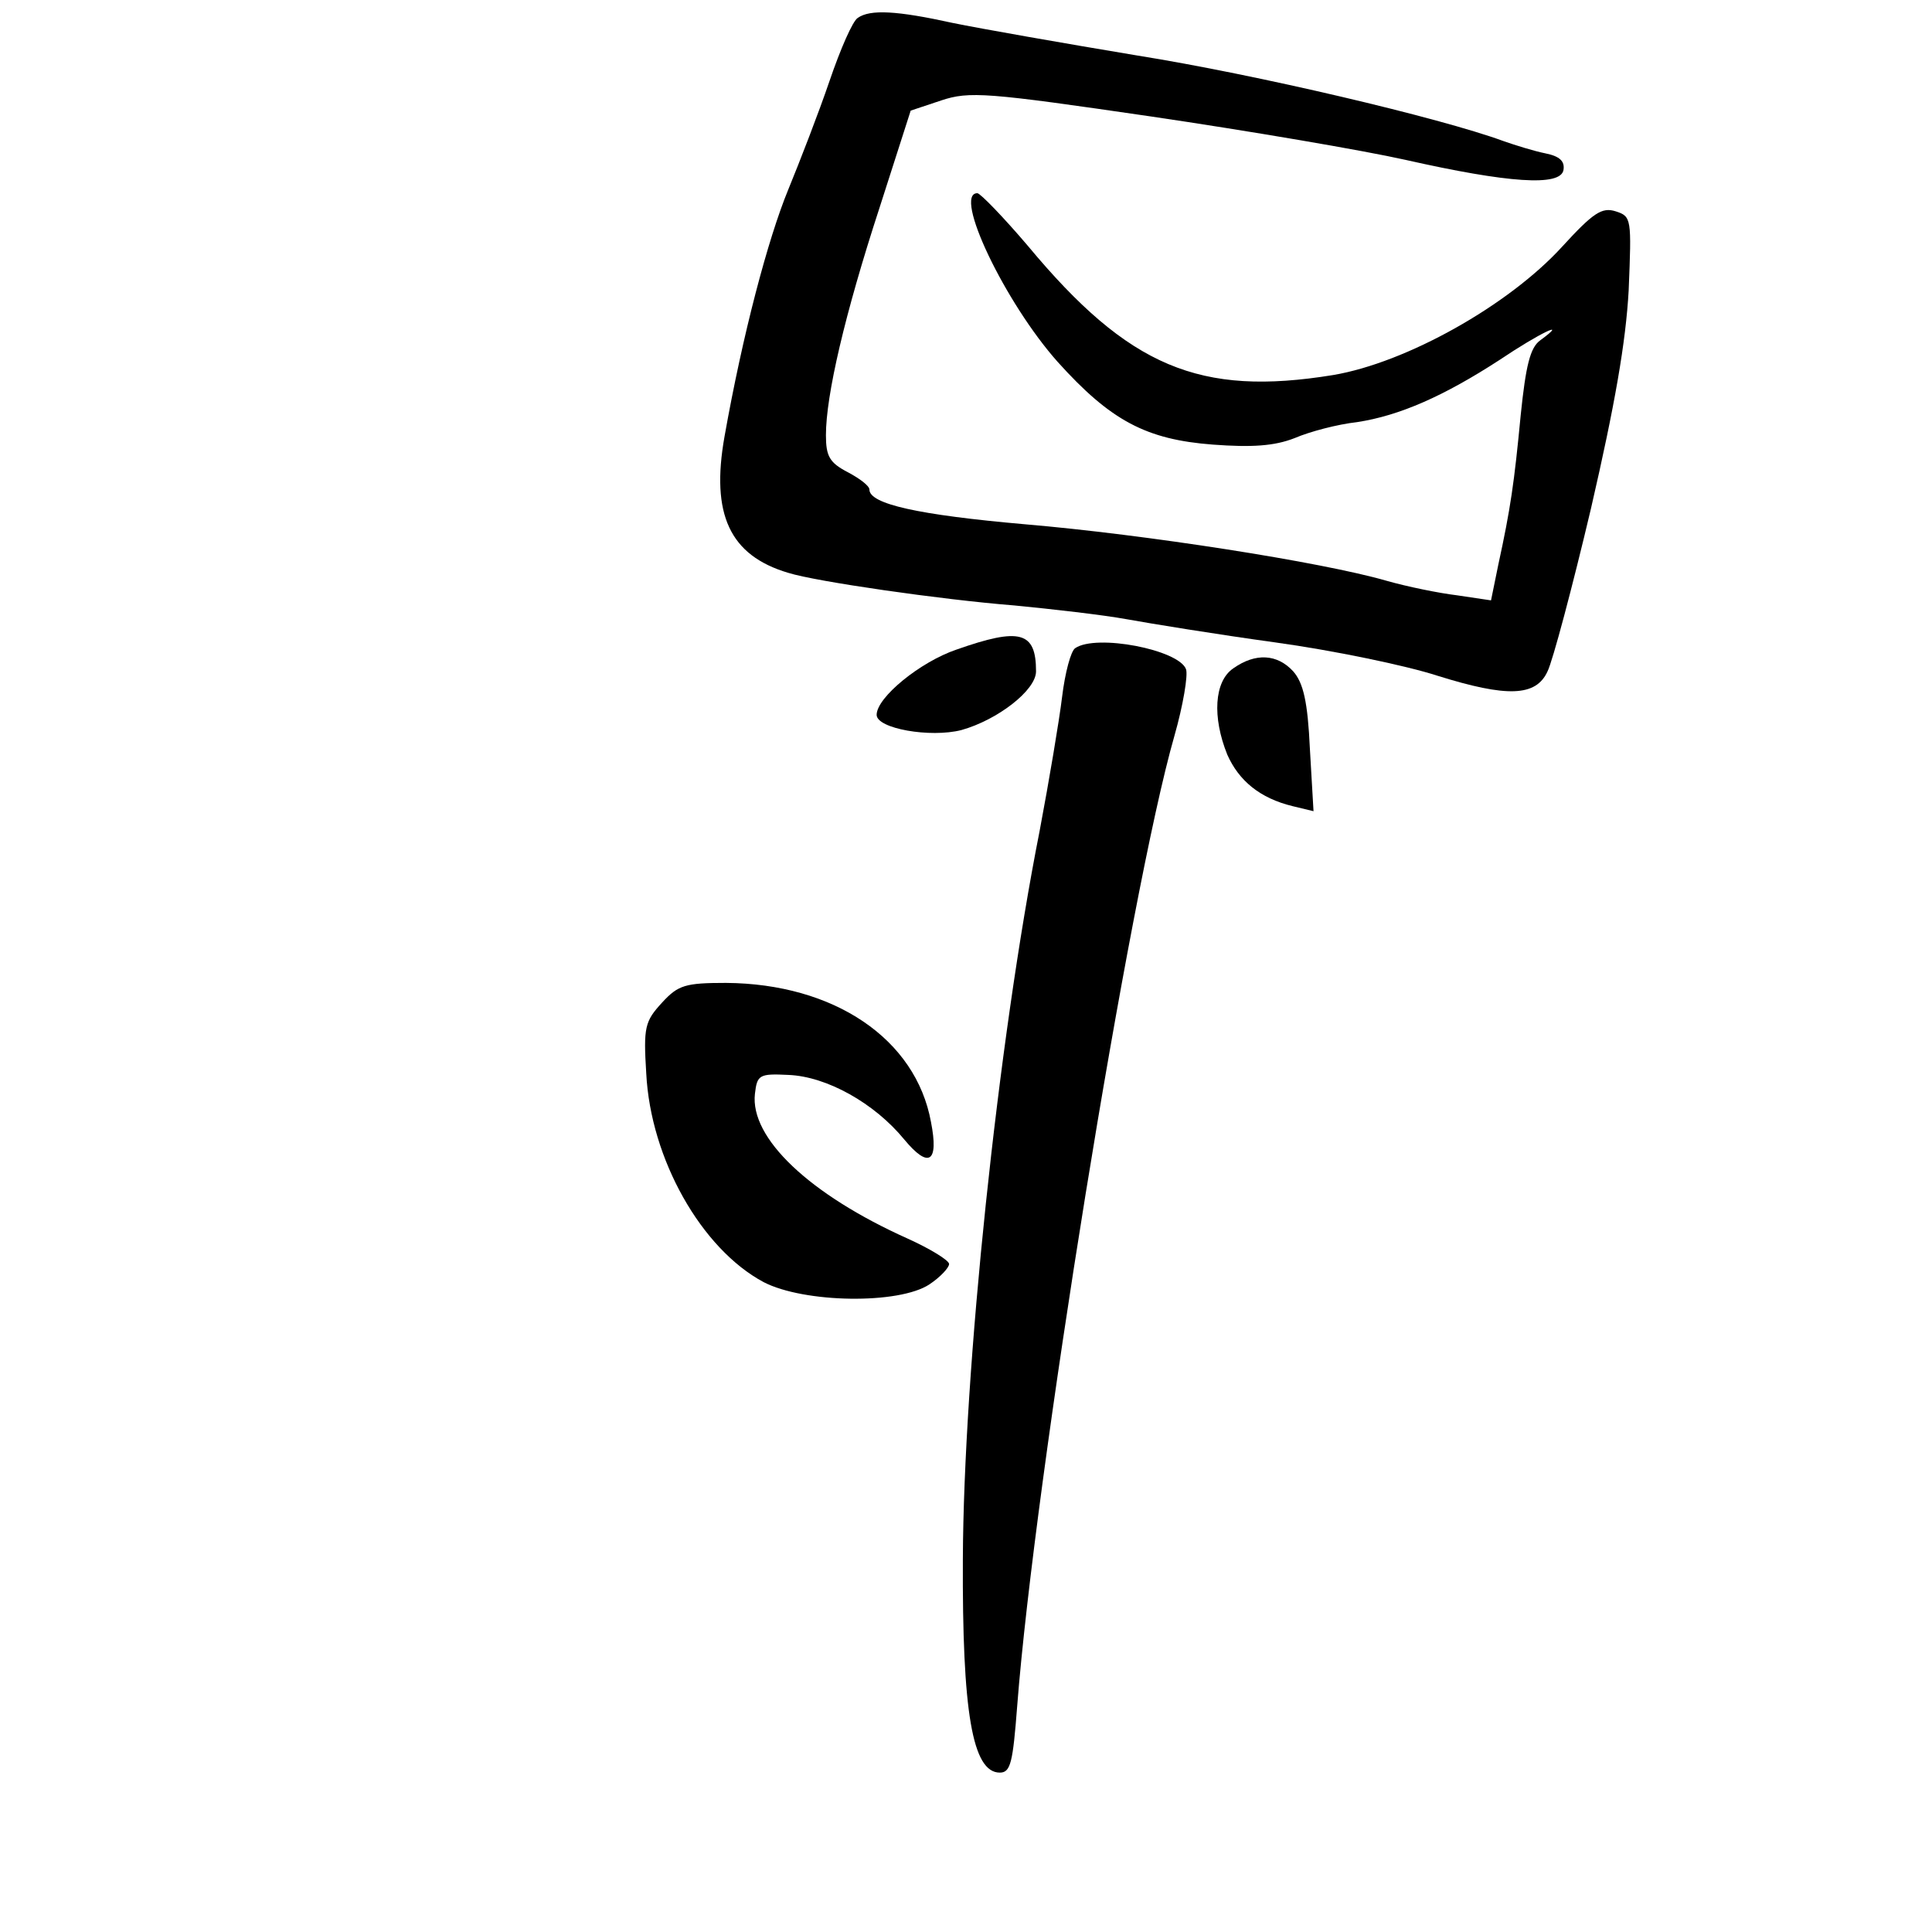
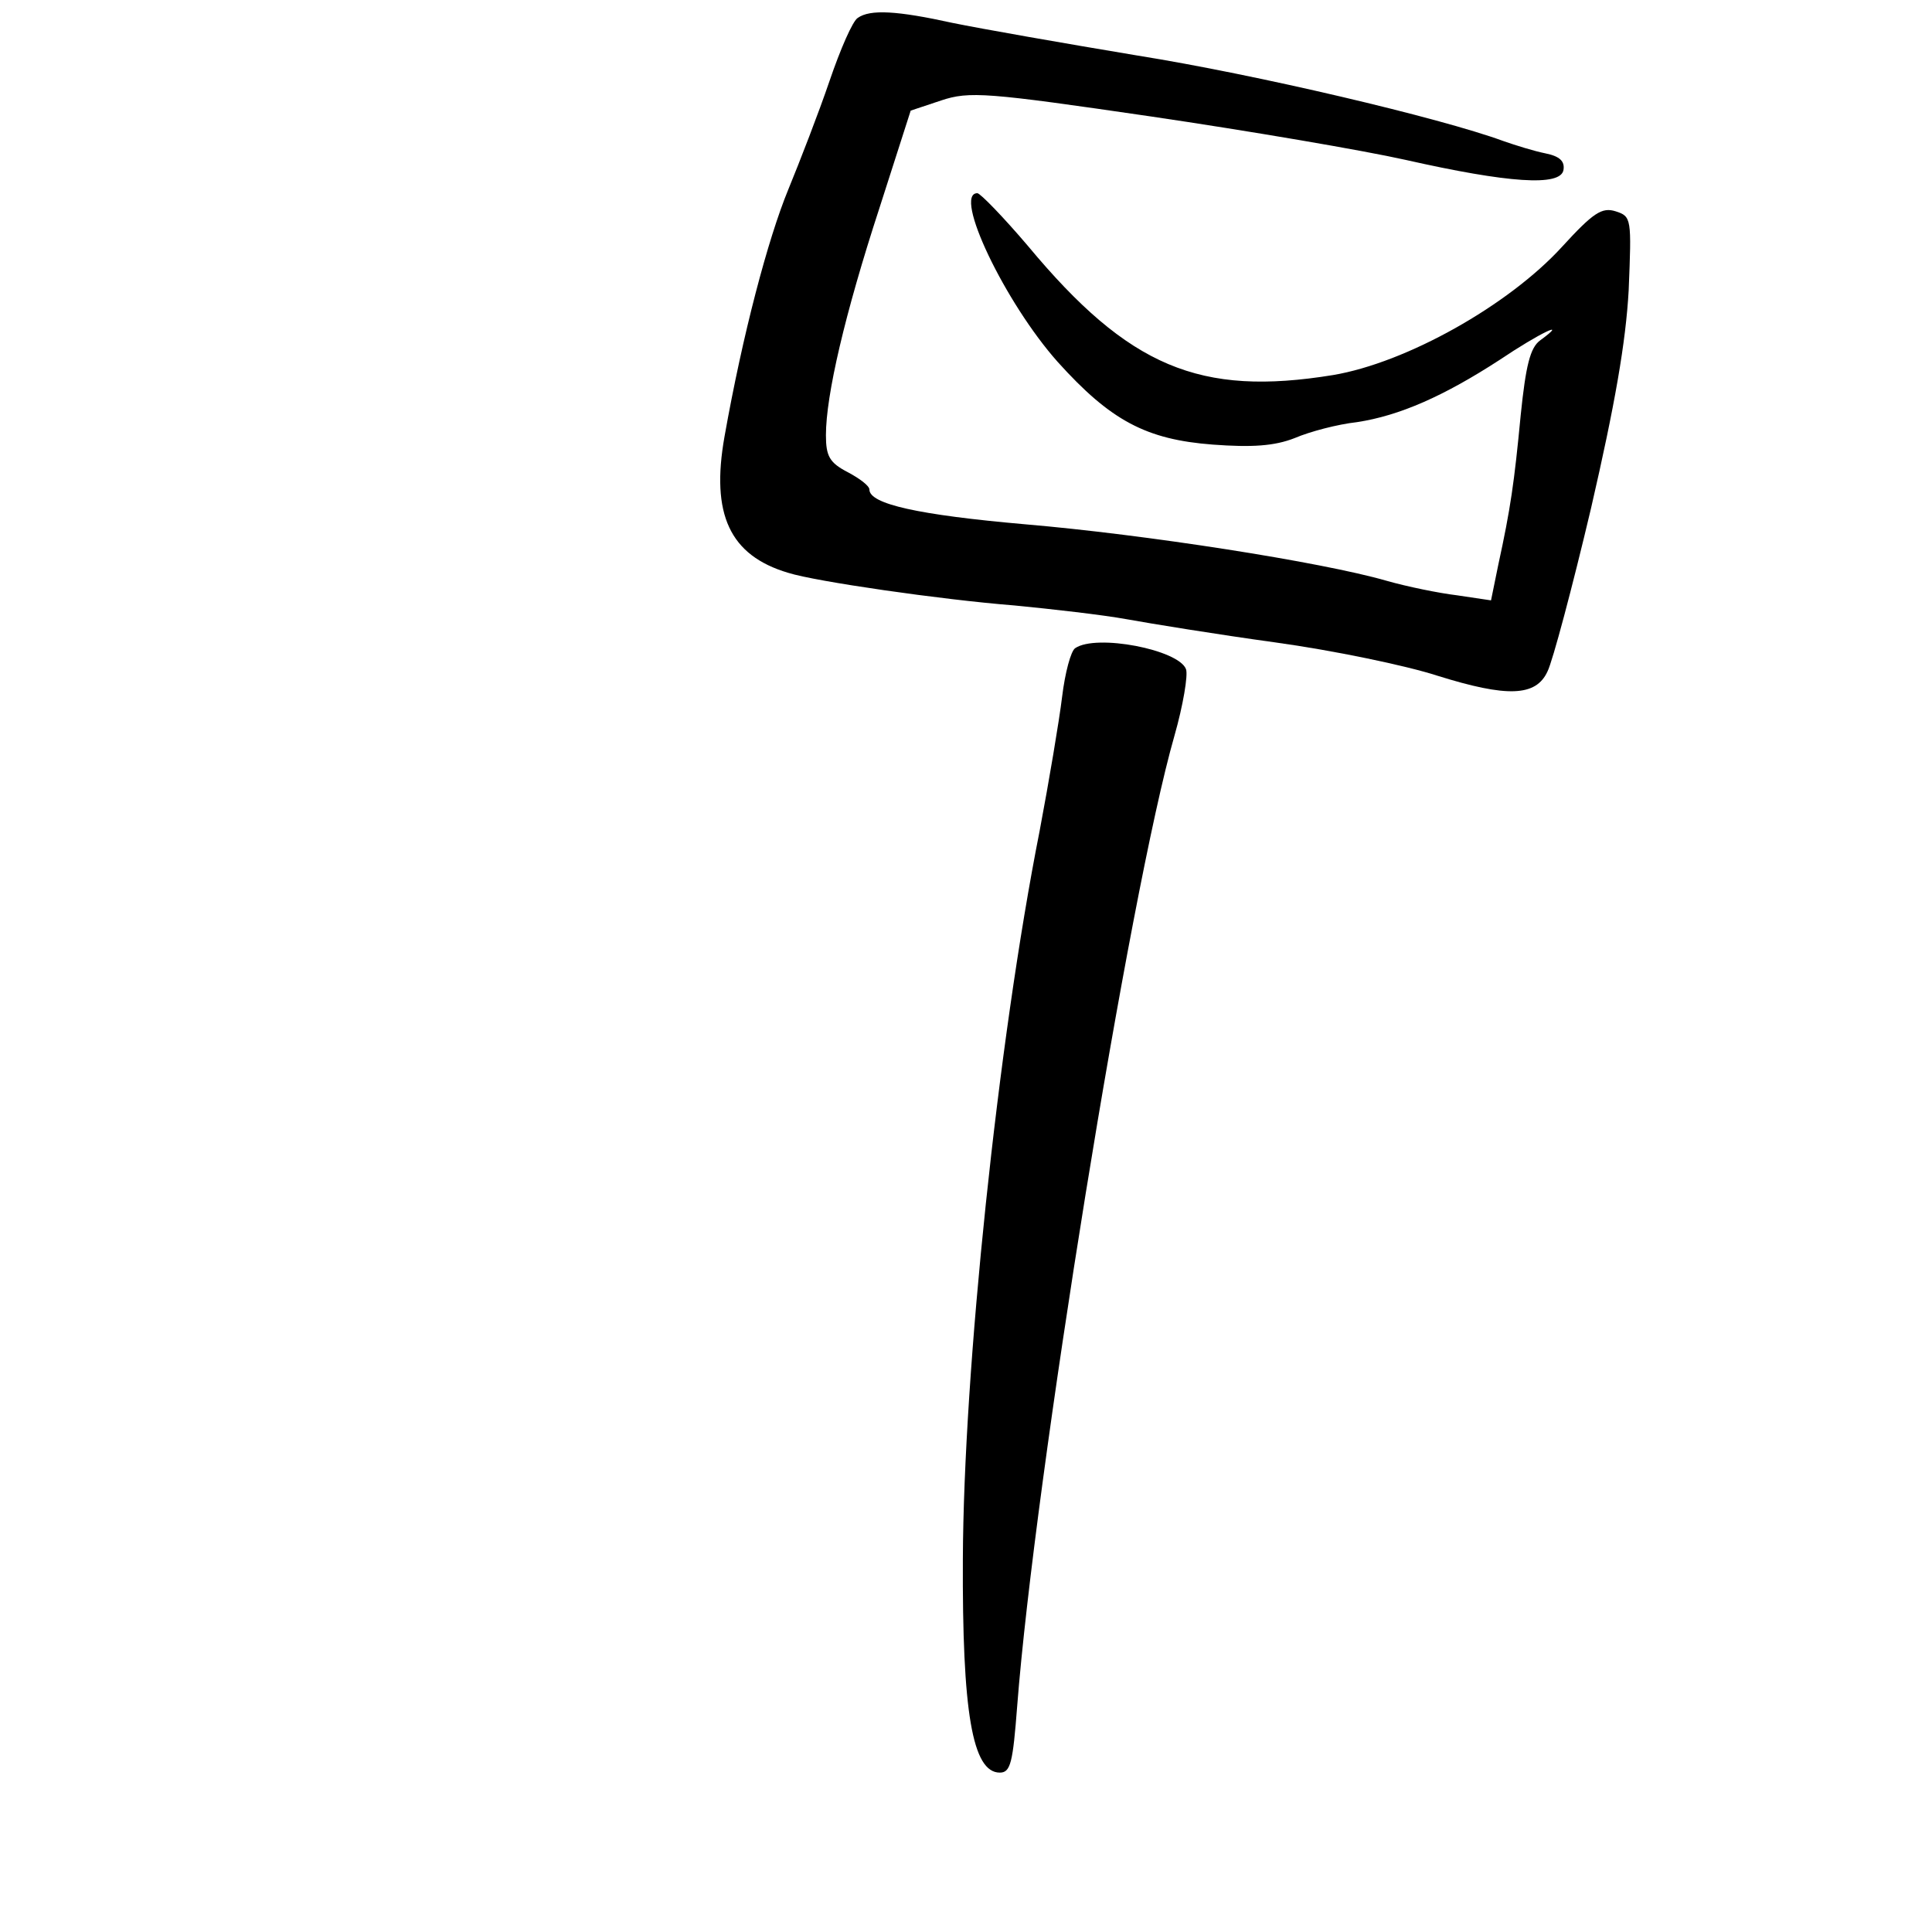
<svg xmlns="http://www.w3.org/2000/svg" version="1.0" width="16pt" height="16pt" viewBox="0 0 16 16" preserveAspectRatio="xMidYMid meet">
  <g transform="translate(0,16) scale(0.006,-0.006)" fill="#000000" stroke="none">
    <path d="M1184 2642 c-7 -4 -24 -43 -39 -87 -15 -44 -41 -111 -57 -150 -28 -68 -63 -200 -88 -341 -19 -107 7 -164 88 -188 38 -12 211 -37 312 -45 52 -5 122 -13 155 -19 33 -6 125 -21 205 -32 80 -11 181 -32 224 -46 96 -30 136 -29 152 6 7 14 34 115 60 225 33 143 48 229 52 301 4 99 4 102 -18 109 -19 6 -31 -2 -74 -49 -74 -81 -215 -160 -316 -177 -184 -30 -282 11 -421 178 -34 40 -66 73 -70 73 -34 0 38 -151 111 -233 73 -81 122 -107 214 -114 54 -4 85 -2 113 9 21 9 59 19 86 22 59 9 120 36 197 86 55 37 97 57 56 27 -14 -10 -20 -35 -27 -103 -9 -94 -14 -129 -31 -207 l-10 -49 -47 7 c-25 3 -69 12 -97 20 -90 26 -334 64 -499 78 -148 13 -215 28 -215 48 0 5 -13 15 -30 24 -25 13 -30 22 -30 51 0 55 26 167 74 314 l43 134 42 14 c39 13 63 11 289 -22 136 -20 294 -47 352 -60 142 -32 214 -37 218 -14 2 12 -5 19 -25 23 -15 3 -41 11 -58 17 -87 32 -342 92 -505 118 -102 17 -216 37 -255 45 -77 17 -114 19 -131 7z" />
-     <path d="M1320 1770 c-50 -17 -110 -66 -110 -90 0 -19 74 -32 117 -21 50 14 103 55 103 81 0 55 -22 61 -110 30z" />
    <path d="M1484 1772 c-6 -4 -14 -34 -18 -67 -4 -33 -18 -116 -31 -185 -58 -293 -105 -747 -106 -1005 -1 -211 13 -295 51 -295 15 0 18 14 24 92 24 312 155 1123 217 1339 12 42 19 84 16 92 -10 27 -124 49 -153 29z" />
-     <path d="M1702 1744 c-26 -18 -29 -67 -8 -119 16 -36 45 -60 90 -71 l29 -7 -5 86 c-3 65 -9 91 -23 107 -22 24 -52 26 -83 4z" />
-     <path d="M914 1283 c-24 -26 -26 -34 -22 -98 6 -118 76 -242 162 -288 56 -29 187 -31 229 -3 15 10 27 23 27 28 0 5 -26 21 -57 35 -136 61 -218 139 -211 200 3 26 6 28 46 26 53 -2 119 -39 160 -89 34 -41 48 -32 37 24 -21 115 -134 191 -283 192 -56 0 -66 -3 -88 -27z" />
  </g>
</svg>